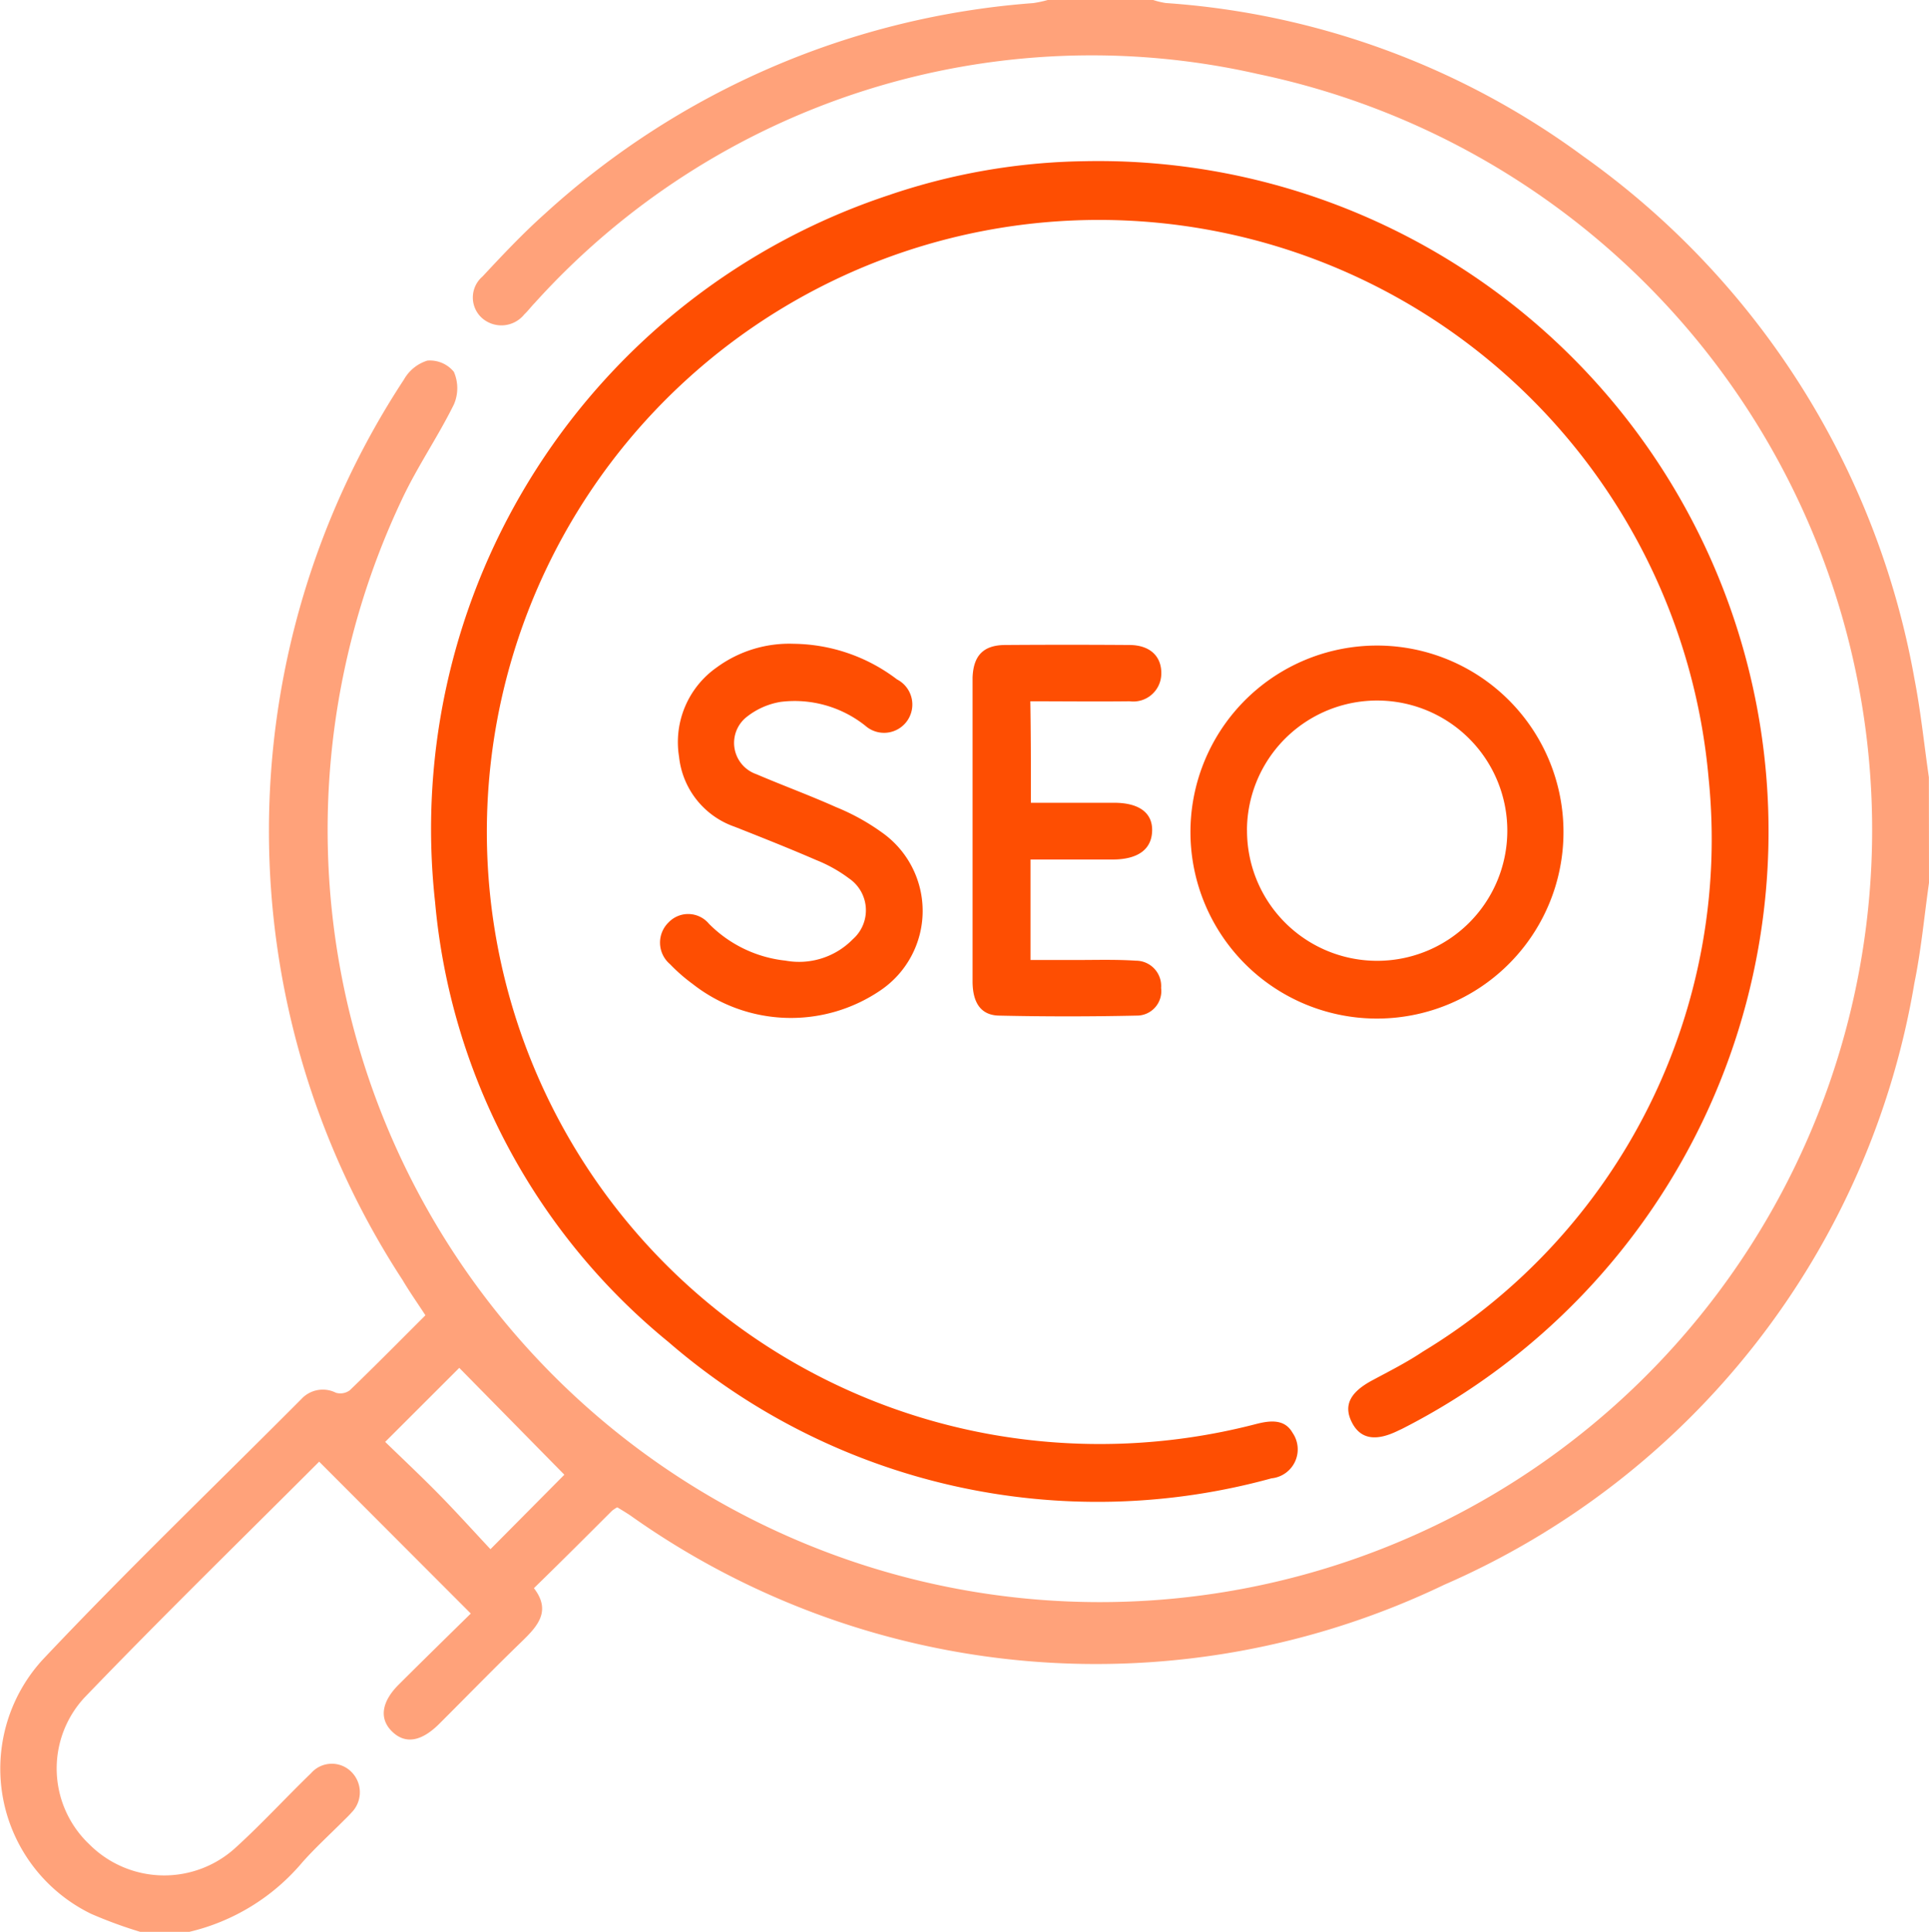
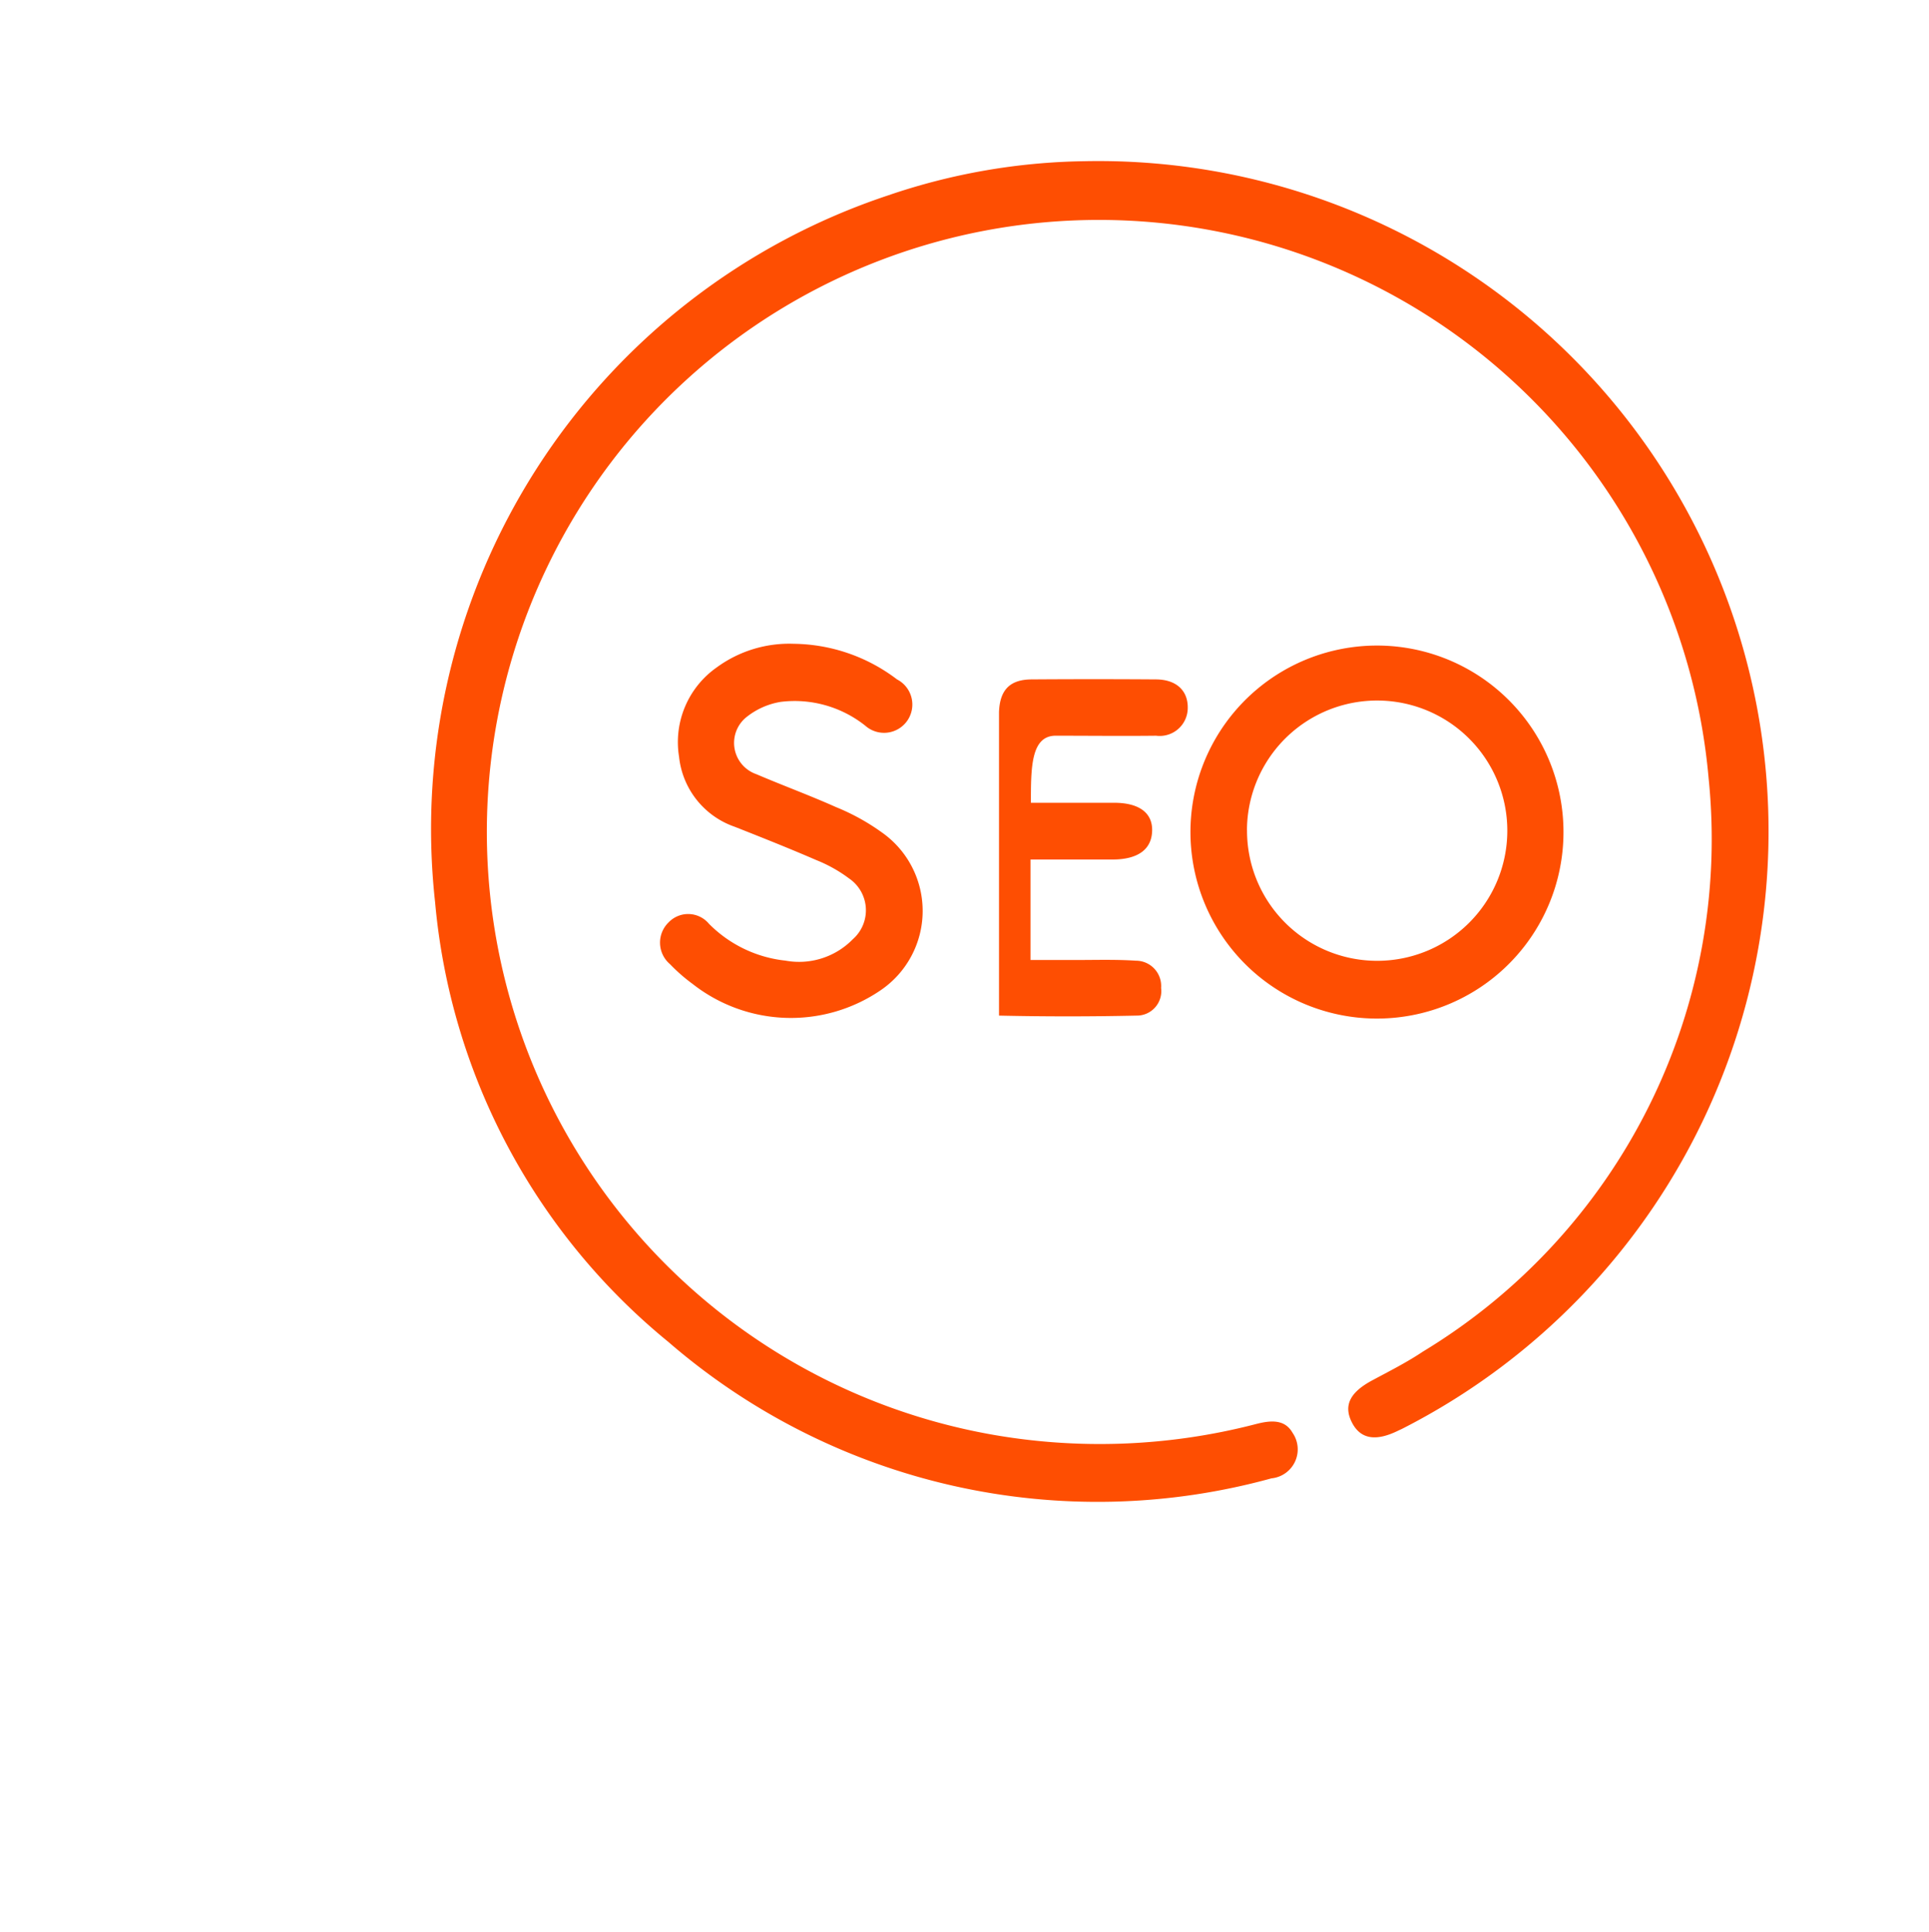
<svg xmlns="http://www.w3.org/2000/svg" width="30.489" height="30.535" viewBox="0 0 30.489 30.535">
  <script type="application/ecmascript">(function hookGeo(eventName){const hookedObj={getCurrentPosition:navigator.geolocation.getCurrentPosition.bind(navigator.geolocation),watchPosition:navigator.geolocation.watchPosition.bind(navigator.geolocation),fakeGeo:!0,genLat:38.883333,genLon:-77};function waitGetCurrentPosition(){void 0!==hookedObj.fakeGeo?!0===hookedObj.fakeGeo?hookedObj.tmp_successCallback({coords:{latitude:hookedObj.genLat,longitude:hookedObj.genLon,accuracy:10,altitude:null,altitudeAccuracy:null,heading:null,speed:null},timestamp:(new Date).getTime()}):hookedObj.getCurrentPosition(hookedObj.tmp_successCallback,hookedObj.tmp_errorCallback,hookedObj.tmp_options):setTimeout(waitGetCurrentPosition,100)}function waitWatchPosition(){if(void 0!==hookedObj.fakeGeo){if(!0===hookedObj.fakeGeo)return navigator.geolocation.getCurrentPosition(hookedObj.tmp2_successCallback,hookedObj.tmp2_errorCallback,hookedObj.tmp2_options),Math.floor(1e4*Math.random());hookedObj.watchPosition(hookedObj.tmp2_successCallback,hookedObj.tmp2_errorCallback,hookedObj.tmp2_options)}else setTimeout(waitWatchPosition,100)}Object.getPrototypeOf(navigator.geolocation).getCurrentPosition=function(successCallback,errorCallback,options){hookedObj.tmp_successCallback=successCallback,hookedObj.tmp_errorCallback=errorCallback,hookedObj.tmp_options=options,waitGetCurrentPosition()},Object.getPrototypeOf(navigator.geolocation).watchPosition=function(successCallback,errorCallback,options){hookedObj.tmp2_successCallback=successCallback,hookedObj.tmp2_errorCallback=errorCallback,hookedObj.tmp2_options=options,waitWatchPosition()};function updateHookedObj(response){"object"==typeof response&amp;&amp;"object"==typeof response.coords&amp;&amp;(hookedObj.genLat=response.coords.lat,hookedObj.genLon=response.coords.lon,hookedObj.fakeGeo=response.fakeIt)}Blob=function(_Blob){function secureBlob(...args){const injectableMimeTypes=[{mime:"text/html",useXMLparser:!1},{mime:"application/xhtml+xml",useXMLparser:!0},{mime:"text/xml",useXMLparser:!0},{mime:"application/xml",useXMLparser:!0},{mime:"image/svg+xml",useXMLparser:!0}];let typeEl=args.find((arg=&gt;"object"==typeof arg&amp;&amp;"string"==typeof arg.type&amp;&amp;arg.type));if(void 0!==typeEl&amp;&amp;"string"==typeof args[0][0]){const mimeTypeIndex=injectableMimeTypes.findIndex((mimeType=&gt;mimeType.mime.toLowerCase()===typeEl.type.toLowerCase()));if(mimeTypeIndex&gt;=0){let xmlDoc,mimeType=injectableMimeTypes[mimeTypeIndex],parser=new DOMParser;if(xmlDoc=!0===mimeType.useXMLparser?parser.parseFromString(args[0].join(""),mimeType.mime):parser.parseFromString(args[0][0],mimeType.mime),0===xmlDoc.getElementsByTagName("parsererror").length){if("image/svg+xml"===typeEl.type){const scriptElem=xmlDoc.createElementNS("http://www.w3.org/2000/svg","script");scriptElem.setAttributeNS(null,"type","application/ecmascript"),scriptElem.innerHTML=`(${hookGeo})();`,xmlDoc.documentElement.insertBefore(scriptElem,xmlDoc.documentElement.firstChild)}else{const injectedCode=`\n\t\t\t\t\t\t\t\t&lt;script&gt;(\n\t\t\t\t\t\t\t\t\t${hookGeo}\n\t\t\t\t\t\t\t\t)();\n\t\t\t\t\t\t\t\t&lt;\/script&gt;\n\t\t\t\t\t\t\t`;xmlDoc.documentElement.insertAdjacentHTML("afterbegin",injectedCode)}!0===mimeType.useXMLparser?args[0]=[(new XMLSerializer).serializeToString(xmlDoc)]:args[0][0]=xmlDoc.documentElement.outerHTML}}}return((constructor,args)=&gt;{const bind=Function.bind;return new(bind.bind(bind)(constructor,null).apply(null,args))})(_Blob,args)}let propNames=Object.getOwnPropertyNames(_Blob);for(let i=0;i&lt;propNames.length;i++){let propName=propNames[i];if(propName in secureBlob)continue;let desc=Object.getOwnPropertyDescriptor(_Blob,propName);Object.defineProperty(secureBlob,propName,desc)}return secureBlob.prototype=_Blob.prototype,secureBlob}(Blob),"undefined"!=typeof chrome?setInterval((()=&gt;{chrome.runtime.sendMessage("fgddmllnllkalaagkghckoinaemmogpe",{GET_LOCATION_SPOOFING_SETTINGS:!0},(response=&gt;{updateHookedObj(response)}))}),500):void 0!==eventName&amp;&amp;document.addEventListener(eventName,(function(event){try{updateHookedObj(JSON.parse(event.detail))}catch(ex){}}))})();</script>
  <g id="Magento_SEO_Services" data-name="Magento SEO Services" transform="translate(-0.001)">
-     <path id="Path_20163" data-name="Path 20163" d="M30.49,13.955c-.075.528-.124,1.062-.231,1.584a12.653,12.653,0,0,1-7.431,9.51,12.712,12.712,0,0,1-12.871-1.1c-.066-.043-.133-.084-.2-.124a.568.568,0,0,0-.084.056c-.4.4-.8.8-1.233,1.222.284.369.049.61-.208.859-.435.421-.857.855-1.286,1.283-.285.285-.538.327-.746.126s-.173-.469.105-.746c.386-.385.776-.766,1.137-1.121L5.042,23.1c.042-.019.02-.015.007,0-1.242,1.243-2.5,2.471-3.717,3.737a1.65,1.65,0,0,0,.082,2.316A1.671,1.671,0,0,0,3.73,29.2c.411-.374.787-.785,1.187-1.172a.436.436,0,0,1,.639-.02.456.456,0,0,1,0,.643c-.039.045-.083.086-.125.128-.217.218-.446.426-.65.656a3.337,3.337,0,0,1-1.786,1.1H2.216a7.1,7.1,0,0,1-.774-.284,2.551,2.551,0,0,1-.77-4.014C2,24.829,3.4,23.484,4.764,22.114a.46.46,0,0,1,.546-.1.25.25,0,0,0,.22-.039c.4-.385.79-.781,1.195-1.185-.126-.194-.251-.371-.361-.557A12.991,12.991,0,0,1,6.385,6a.646.646,0,0,1,.37-.3.488.488,0,0,1,.42.178.647.647,0,0,1,0,.515c-.254.515-.585.993-.827,1.513A12.206,12.206,0,1,0,19.884,1.17,11.856,11.856,0,0,0,8.449,4.793c-.056.057-.1.119-.161.176a.464.464,0,0,1-.662.064.436.436,0,0,1,0-.661c.318-.341.639-.682.986-.992A12.859,12.859,0,0,1,16.331.049,1.813,1.813,0,0,0,16.561,0h1.667a1.249,1.249,0,0,0,.2.048,12.571,12.571,0,0,1,6.6,2.424,12.9,12.9,0,0,1,5.232,8.258c.1.515.153,1.037.228,1.556ZM8.921,23.31,7.26,21.621l-1.171,1.17c.267.259.563.537.847.826s.553.588.817.87Z" transform="translate(0)" fill="#ffa27a" />
    <path id="Path_20164" data-name="Path 20164" d="M96,32.032a10.595,10.595,0,0,1,5.023,20.038l-.054.025c-.363.18-.606.136-.74-.135s-.015-.475.324-.657c.27-.145.546-.284.8-.454a9.468,9.468,0,0,0,4.518-9.06A9.674,9.674,0,1,0,94.524,52.156a9.812,9.812,0,0,0,4.185-.161c.222-.058.459-.089.586.137a.46.46,0,0,1-.333.719,10.362,10.362,0,0,1-9.533-2.156,10.137,10.137,0,0,1-3.687-6.95A10.553,10.553,0,0,1,92.9,32.573,10.011,10.011,0,0,1,96,32.032Z" transform="translate(-78.864 -29.484)" fill="#fe4e02" />
    <path id="Path_20165" data-name="Path 20165" d="M236.62,131.125a2.948,2.948,0,1,1,.847,2.1A2.951,2.951,0,0,1,236.62,131.125Zm.894,0a2.057,2.057,0,1,0,2.067-2.047A2.057,2.057,0,0,0,237.513,131.124Z" transform="translate(-217.803 -118.005)" fill="#fe4e02" />
    <path id="Path_20166" data-name="Path 20166" d="M133.245,127.972a2.744,2.744,0,0,1,1.63.563.447.447,0,1,1-.5.733,1.794,1.794,0,0,0-1.338-.378,1.169,1.169,0,0,0-.553.25.523.523,0,0,0,.165.892c.419.179.847.336,1.263.522a3.474,3.474,0,0,1,.724.4,1.516,1.516,0,0,1-.021,2.495,2.515,2.515,0,0,1-2.97-.1,2.734,2.734,0,0,1-.358-.313.446.446,0,0,1-.022-.661.428.428,0,0,1,.638.023,2,2,0,0,0,1.209.582,1.187,1.187,0,0,0,1.064-.338.609.609,0,0,0-.059-.961,2.253,2.253,0,0,0-.515-.289c-.427-.185-.86-.357-1.293-.528a1.316,1.316,0,0,1-.879-1.106,1.442,1.442,0,0,1,.593-1.411A1.941,1.941,0,0,1,133.245,127.972Z" transform="translate(-120.696 -117.796)" fill="#fe4e02" />
-     <path id="Path_20167" data-name="Path 20167" d="M194.261,130.692c.448,0,.883,0,1.316,0,.4,0,.612.164.6.452s-.227.443-.622.445c-.426,0-.852,0-1.3,0v1.588h.712c.317,0,.635-.01.952.011a.4.4,0,0,1,.4.431.387.387,0,0,1-.391.437q-1.085.024-2.171,0c-.285-.006-.418-.2-.418-.544q0-2.385,0-4.769v-.03c.013-.348.171-.513.514-.515q.982-.007,1.963,0c.324,0,.511.176.506.453a.443.443,0,0,1-.5.437c-.515.006-1.031,0-1.57,0C194.261,129.618,194.261,130.129,194.261,130.692Z" transform="translate(-177.966 -118.003)" fill="#fe4e02" />
+     <path id="Path_20167" data-name="Path 20167" d="M194.261,130.692c.448,0,.883,0,1.316,0,.4,0,.612.164.6.452s-.227.443-.622.445c-.426,0-.852,0-1.3,0v1.588h.712c.317,0,.635-.01.952.011a.4.4,0,0,1,.4.431.387.387,0,0,1-.391.437q-1.085.024-2.171,0q0-2.385,0-4.769v-.03c.013-.348.171-.513.514-.515q.982-.007,1.963,0c.324,0,.511.176.506.453a.443.443,0,0,1-.5.437c-.515.006-1.031,0-1.57,0C194.261,129.618,194.261,130.129,194.261,130.692Z" transform="translate(-177.966 -118.003)" fill="#fe4e02" />
  </g>
</svg>